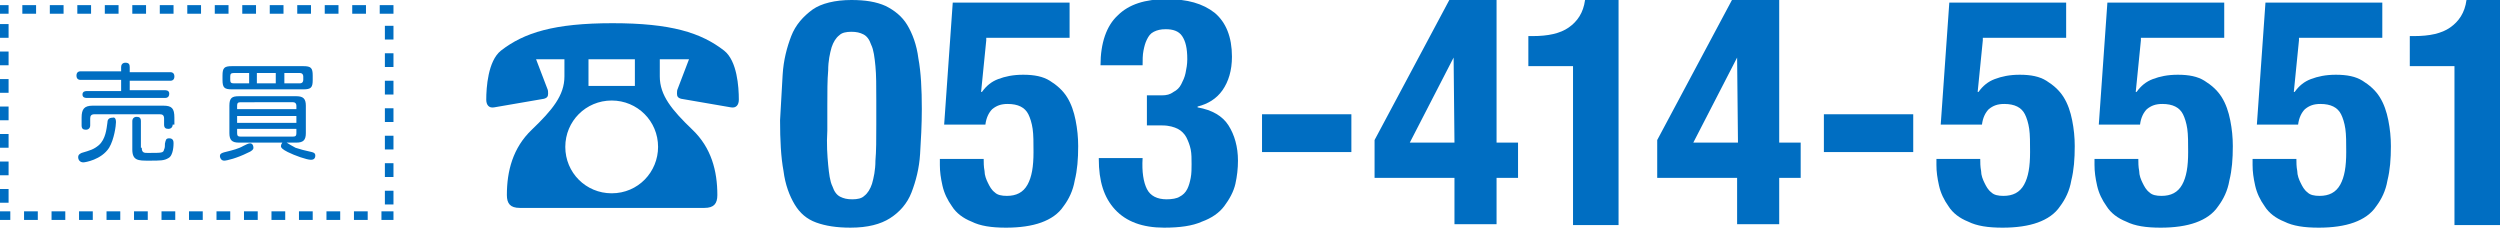
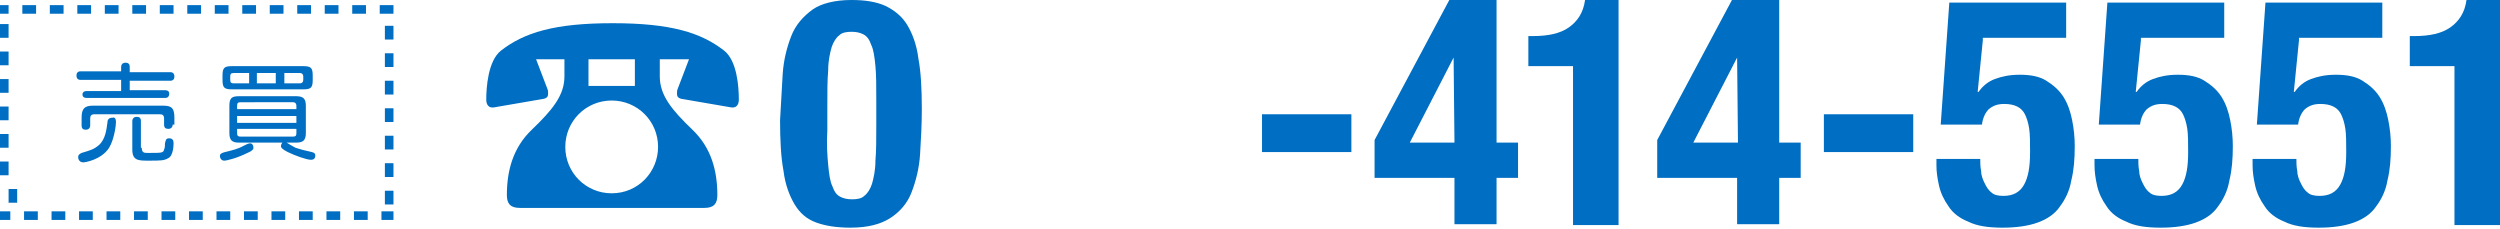
<svg xmlns="http://www.w3.org/2000/svg" version="1.1" id="レイヤー_1" x="0px" y="0px" width="291px" height="26.6px" viewBox="0 0 291 26.6" style="enable-background:new 0 0 291 26.6;" xml:space="preserve">
  <style type="text/css">
	.st0{fill:#006EC2;}
</style>
  <g>
    <path class="st0" d="M65.8,6.9h-3.4l1.3,3.4c0.1,0.2,0.1,0.4,0.1,0.6c0,0.3-0.1,0.5-0.5,0.6l-5.8,1c-0.6,0.1-0.9-0.3-0.9-0.9   c0-1.4,0.2-4.5,1.7-5.7c2.7-2.1,6.2-3.2,13-3.2c6.8,0,10.3,1.1,13,3.2c1.5,1.2,1.7,4.2,1.7,5.7c0,0.6-0.3,1-0.9,0.9l-5.8-1   c-0.4-0.1-0.5-0.3-0.5-0.6c0-0.2,0-0.4,0.1-0.6l1.3-3.4h-3.4v2c0,2.2,1.4,3.9,3.8,6.2c2.2,2.1,2.9,4.8,2.9,7.6c0,1-0.4,1.5-1.5,1.5   H60.5c-1.1,0-1.5-0.5-1.5-1.5c0-2.8,0.7-5.5,2.9-7.6c2.4-2.3,3.8-4,3.8-6.2V6.9z M76.6,17.1c0-3-2.4-5.4-5.4-5.4   c-3,0-5.4,2.4-5.4,5.4c0,3,2.4,5.4,5.4,5.4C74.3,22.5,76.6,20,76.6,17.1z M73.9,6.9h-5.4V10h5.4V6.9z" />
    <path class="st0" d="M91.1,8.7c0.1-1.7,0.5-3.2,1-4.5c0.5-1.3,1.4-2.3,2.5-3.1C95.6,0.4,97.2,0,99.1,0c1.6,0,2.9,0.2,4,0.7   c1,0.5,1.9,1.2,2.5,2.2c0.6,1,1.1,2.3,1.3,3.9c0.3,1.6,0.4,3.6,0.4,5.9c0,1.8-0.1,3.6-0.2,5.2c-0.1,1.7-0.5,3.2-1,4.5   c-0.5,1.3-1.4,2.3-2.5,3c-1.1,0.7-2.6,1.1-4.6,1.1c-1.6,0-2.9-0.2-4-0.6c-1.1-0.4-1.9-1.1-2.5-2.1c-0.6-1-1.1-2.3-1.3-3.9   c-0.3-1.6-0.4-3.6-0.4-5.9C90.9,12.1,91,10.4,91.1,8.7z M96.4,19.2c0.1,1,0.2,1.9,0.5,2.5c0.2,0.6,0.5,1,0.9,1.2   c0.4,0.2,0.8,0.3,1.4,0.3c0.6,0,1.1-0.1,1.4-0.4c0.4-0.3,0.7-0.8,0.9-1.4c0.2-0.7,0.4-1.6,0.4-2.7c0.1-1.1,0.1-2.5,0.1-4.2v-2.8   c0-1.7,0-3-0.1-4c-0.1-1-0.2-1.9-0.5-2.5c-0.2-0.6-0.5-1-0.9-1.2c-0.4-0.2-0.8-0.3-1.4-0.3c-0.6,0-1.1,0.1-1.4,0.4   c-0.4,0.3-0.7,0.8-0.9,1.4c-0.2,0.7-0.4,1.6-0.4,2.7c-0.1,1.1-0.1,2.5-0.1,4.2v2.8C96.2,16.8,96.3,18.1,96.4,19.2z" />
-     <path class="st0" d="M114.8,4.7l-0.6,6h0.1c0.5-0.7,1.1-1.2,1.9-1.5c0.8-0.3,1.7-0.5,2.9-0.5c1.3,0,2.3,0.2,3.1,0.7   c0.8,0.5,1.5,1.1,2,1.9c0.5,0.8,0.8,1.7,1,2.7c0.2,1,0.3,2,0.3,3c0,1.5-0.1,2.8-0.4,4c-0.2,1.2-0.7,2.2-1.3,3   c-0.6,0.9-1.5,1.5-2.6,1.9s-2.5,0.6-4.1,0.6c-1.7,0-3-0.2-4-0.7c-1-0.4-1.8-1-2.3-1.8c-0.5-0.7-0.9-1.5-1.1-2.4   c-0.2-0.9-0.3-1.6-0.3-2.4v-0.7h5.1c0,0.4,0,0.9,0.1,1.4c0,0.5,0.2,1,0.4,1.4c0.2,0.4,0.4,0.8,0.8,1.1c0.3,0.3,0.8,0.4,1.4,0.4   c1.1,0,1.9-0.4,2.4-1.3c0.5-0.9,0.7-2.1,0.7-3.8c0-1.1,0-2-0.1-2.7c-0.1-0.7-0.3-1.3-0.5-1.7c-0.2-0.4-0.5-0.7-0.9-0.9   c-0.4-0.2-0.9-0.3-1.5-0.3c-0.8,0-1.3,0.2-1.8,0.6c-0.4,0.4-0.7,1-0.8,1.8h-4.8l1-14.2h13.6v4.1H114.8z" />
-     <path class="st0" d="M133.5,22c0.4,0.8,1.2,1.2,2.3,1.2c0.6,0,1.2-0.1,1.5-0.3c0.4-0.2,0.7-0.5,0.9-0.9c0.2-0.4,0.3-0.8,0.4-1.3   c0.1-0.5,0.1-1.1,0.1-1.6c0-0.6,0-1.2-0.1-1.7c-0.1-0.5-0.3-1-0.5-1.4c-0.2-0.4-0.6-0.8-1-1c-0.4-0.2-1-0.4-1.8-0.4h-1.8v-3.5h1.7   c0.6,0,1-0.1,1.4-0.4c0.4-0.2,0.7-0.5,0.9-0.9c0.2-0.4,0.4-0.8,0.5-1.3c0.1-0.5,0.2-1,0.2-1.6c0-1.3-0.2-2.1-0.6-2.7   s-1.1-0.8-1.9-0.8c-0.6,0-1,0.1-1.4,0.3c-0.4,0.2-0.6,0.5-0.8,0.9c-0.2,0.4-0.3,0.8-0.4,1.3s-0.1,1.1-0.1,1.7h-4.9   c0-2.6,0.7-4.6,2-5.8c1.3-1.3,3.2-1.9,5.7-1.9c2.4,0,4.2,0.5,5.6,1.6c1.3,1.1,2,2.8,2,5.1c0,1.6-0.4,2.9-1.1,3.9   c-0.7,1-1.7,1.6-2.9,1.9v0.1c1.7,0.3,2.9,1,3.6,2.1c0.7,1.1,1.1,2.5,1.1,4.1c0,0.9-0.1,1.8-0.3,2.7c-0.2,0.9-0.7,1.8-1.3,2.6   c-0.6,0.8-1.5,1.4-2.6,1.8c-1.1,0.5-2.6,0.7-4.4,0.7c-2.5,0-4.4-0.7-5.7-2.1c-1.3-1.4-1.9-3.3-1.9-5.9v-0.1h5.1   C132.9,20,133.1,21.2,133.5,22z" />
    <path class="st0" d="M157.3,17.7h-10.4v-4.4h10.4V17.7z" />
    <path class="st0" d="M168.7,0h5.5v16.6h2.5v4.1h-2.5v5.4h-4.9v-5.4H160v-4.4L168.7,0z M169.2,6.7l-5.1,9.9h5.2L169.2,6.7L169.2,6.7   z" />
    <path class="st0" d="M183.1,7.7h-5.2V4.2h0.5c1.8,0,3.2-0.3,4.2-1c1-0.7,1.7-1.7,1.9-3.2h3.9v26.2h-5.3V7.7z" />
    <path class="st0" d="M201.6,0h5.5v16.6h2.5v4.1h-2.5v5.4h-4.9v-5.4h-9.3v-4.4L201.6,0z M202.2,6.7l-5.1,9.9h5.2L202.2,6.7   L202.2,6.7z" />
    <path class="st0" d="M222.7,17.7h-10.4v-4.4h10.4V17.7z" />
    <path class="st0" d="M230.8,4.7l-0.6,6h0.1c0.5-0.7,1.1-1.2,1.9-1.5c0.8-0.3,1.7-0.5,2.9-0.5c1.3,0,2.3,0.2,3.1,0.7   c0.8,0.5,1.5,1.1,2,1.9c0.5,0.8,0.8,1.7,1,2.7s0.3,2,0.3,3c0,1.5-0.1,2.8-0.4,4c-0.2,1.2-0.7,2.2-1.3,3c-0.6,0.9-1.5,1.5-2.6,1.9   s-2.5,0.6-4.1,0.6c-1.7,0-3-0.2-4-0.7c-1-0.4-1.8-1-2.3-1.8c-0.5-0.7-0.9-1.5-1.1-2.4c-0.2-0.9-0.3-1.6-0.3-2.4v-0.7h5.1   c0,0.4,0,0.9,0.1,1.4c0,0.5,0.2,1,0.4,1.4c0.2,0.4,0.4,0.8,0.8,1.1c0.3,0.3,0.8,0.4,1.4,0.4c1.1,0,1.9-0.4,2.4-1.3   c0.5-0.9,0.7-2.1,0.7-3.8c0-1.1,0-2-0.1-2.7c-0.1-0.7-0.3-1.3-0.5-1.7c-0.2-0.4-0.5-0.7-0.9-0.9c-0.4-0.2-0.9-0.3-1.5-0.3   c-0.8,0-1.3,0.2-1.8,0.6c-0.4,0.4-0.7,1-0.8,1.8h-4.8l1-14.2h13.6v4.1H230.8z" />
    <path class="st0" d="M249.2,4.7l-0.6,6h0.1c0.5-0.7,1.1-1.2,1.9-1.5c0.8-0.3,1.7-0.5,2.9-0.5c1.3,0,2.3,0.2,3.1,0.7   c0.8,0.5,1.5,1.1,2,1.9c0.5,0.8,0.8,1.7,1,2.7s0.3,2,0.3,3c0,1.5-0.1,2.8-0.4,4c-0.2,1.2-0.7,2.2-1.3,3c-0.6,0.9-1.5,1.5-2.6,1.9   s-2.5,0.6-4.1,0.6c-1.7,0-3-0.2-4-0.7c-1-0.4-1.8-1-2.3-1.8c-0.5-0.7-0.9-1.5-1.1-2.4c-0.2-0.9-0.3-1.6-0.3-2.4v-0.7h5.1   c0,0.4,0,0.9,0.1,1.4c0,0.5,0.2,1,0.4,1.4c0.2,0.4,0.4,0.8,0.8,1.1c0.3,0.3,0.8,0.4,1.4,0.4c1.1,0,1.9-0.4,2.4-1.3   c0.5-0.9,0.7-2.1,0.7-3.8c0-1.1,0-2-0.1-2.7c-0.1-0.7-0.3-1.3-0.5-1.7c-0.2-0.4-0.5-0.7-0.9-0.9c-0.4-0.2-0.9-0.3-1.5-0.3   c-0.8,0-1.3,0.2-1.8,0.6c-0.4,0.4-0.7,1-0.8,1.8h-4.8l1-14.2h13.6v4.1H249.2z" />
    <path class="st0" d="M267.6,4.7l-0.6,6h0.1c0.5-0.7,1.1-1.2,1.9-1.5c0.8-0.3,1.7-0.5,2.9-0.5c1.3,0,2.3,0.2,3.1,0.7   c0.8,0.5,1.5,1.1,2,1.9c0.5,0.8,0.8,1.7,1,2.7c0.2,1,0.3,2,0.3,3c0,1.5-0.1,2.8-0.4,4c-0.2,1.2-0.7,2.2-1.3,3   c-0.6,0.9-1.5,1.5-2.6,1.9c-1.1,0.4-2.5,0.6-4.1,0.6c-1.7,0-3-0.2-4-0.7c-1-0.4-1.8-1-2.3-1.8c-0.5-0.7-0.9-1.5-1.1-2.4   c-0.2-0.9-0.3-1.6-0.3-2.4v-0.7h5.1c0,0.4,0,0.9,0.1,1.4c0,0.5,0.2,1,0.4,1.4c0.2,0.4,0.4,0.8,0.8,1.1c0.3,0.3,0.8,0.4,1.4,0.4   c1.1,0,1.9-0.4,2.4-1.3c0.5-0.9,0.7-2.1,0.7-3.8c0-1.1,0-2-0.1-2.7c-0.1-0.7-0.3-1.3-0.5-1.7c-0.2-0.4-0.5-0.7-0.9-0.9   c-0.4-0.2-0.9-0.3-1.5-0.3c-0.8,0-1.3,0.2-1.8,0.6c-0.4,0.4-0.7,1-0.8,1.8h-4.8l1-14.2h13.6v4.1H267.6z" />
    <path class="st0" d="M285.7,7.7h-5.2V4.2h0.5c1.8,0,3.2-0.3,4.2-1c1-0.7,1.7-1.7,1.9-3.2h3.9v26.2h-5.3V7.7z" />
  </g>
  <g>
    <g>
-       <path class="st0" d="M42.6,0.6H41v1h1.6V0.6L42.6,0.6z M39.4,0.6h-1.6v1h1.6V0.6L39.4,0.6z M36.2,0.6h-1.6v1h1.6V0.6L36.2,0.6z     M33,0.6h-1.6v1H33V0.6L33,0.6z M29.8,0.6h-1.6v1h1.6V0.6L29.8,0.6z M26.6,0.6H25v1h1.6V0.6L26.6,0.6z M23.4,0.6h-1.6v1h1.6V0.6    L23.4,0.6z M20.2,0.6h-1.6v1h1.6V0.6L20.2,0.6z M17,0.6h-1.6v1H17V0.6L17,0.6z M13.8,0.6h-1.6v1h1.6V0.6L13.8,0.6z M10.6,0.6H9v1    h1.6V0.6L10.6,0.6z M7.4,0.6H5.8v1h1.6V0.6L7.4,0.6z M4.2,0.6H2.6v1h1.6V0.6L4.2,0.6z M1,0.6H0v1h1V1.2h0V0.6L1,0.6z M1,2.8H0v1.6    h1V2.8L1,2.8z M1,6H0v1.6h1V6L1,6z M1,9.2H0v1.6h1V9.2L1,9.2z M1,12.4H0V14h1V12.4L1,12.4z M1,15.6H0v1.6h1V15.6L1,15.6z M1,18.8    H0v1.6h1V18.8L1,18.8z M1,22H0v1.6h1V22L1,22z M1.2,24.6H0v0.6l0,0v-0.6v0.6l0,0v0.4h1l0,0l0,0l0,0l0,0c0.1,0,0.2,0,0.2,0V24.6    L1.2,24.6z M4.4,24.6H2.8v1h1.6V24.6L4.4,24.6z M7.6,24.6H6v1h1.6V24.6L7.6,24.6z M10.8,24.6H9.2v1h1.6V24.6L10.8,24.6z M14,24.6    h-1.6v1H14V24.6L14,24.6z M17.2,24.6h-1.6v1h1.6V24.6L17.2,24.6z M20.4,24.6h-1.6v1h1.6V24.6L20.4,24.6z M23.6,24.6H22v1h1.6V24.6    L23.6,24.6z M26.8,24.6h-1.6v1h1.6V24.6L26.8,24.6z M30,24.6h-1.6v1H30V24.6L30,24.6z M33.2,24.6h-1.6v1h1.6V24.6L33.2,24.6z     M36.4,24.6h-1.6v1h1.6V24.6L36.4,24.6z M39.6,24.6H38v1h1.6V24.6L39.6,24.6z M42.8,24.6h-1.6v1h1.6V24.6L42.8,24.6z M45.8,24.6    h-1.4v1h1.4V24.6L45.8,24.6z M45.8,22.2h-1v1.6h1V22.2L45.8,22.2z M45.8,19h-1v1.6h1V19L45.8,19z M45.8,15.8h-1v1.6h1V15.8    L45.8,15.8z M45.8,12.6h-1v1.6h1V12.6L45.8,12.6z M45.8,9.4h-1V11h1V9.4L45.8,9.4z M45.8,6.2h-1v1.6h1V6.2L45.8,6.2z M45.8,3h-1    v1.6h1V3L45.8,3z M45.8,0.6h-1.6v1h1.6V0.6L45.8,0.6z" />
+       <path class="st0" d="M42.6,0.6H41v1h1.6V0.6L42.6,0.6z M39.4,0.6h-1.6v1h1.6V0.6L39.4,0.6z M36.2,0.6h-1.6v1h1.6V0.6L36.2,0.6z     M33,0.6h-1.6v1H33V0.6L33,0.6z M29.8,0.6h-1.6v1h1.6V0.6L29.8,0.6z M26.6,0.6H25v1h1.6V0.6L26.6,0.6z M23.4,0.6h-1.6v1h1.6V0.6    L23.4,0.6z M20.2,0.6h-1.6v1h1.6V0.6L20.2,0.6z M17,0.6h-1.6v1H17V0.6L17,0.6z M13.8,0.6h-1.6v1h1.6V0.6L13.8,0.6z M10.6,0.6H9v1    h1.6V0.6L10.6,0.6z M7.4,0.6H5.8v1h1.6V0.6L7.4,0.6z M4.2,0.6H2.6v1h1.6V0.6L4.2,0.6z M1,0.6H0v1h1V1.2h0V0.6L1,0.6z M1,2.8H0v1.6    h1V2.8L1,2.8z M1,6H0v1.6h1V6L1,6z M1,9.2H0v1.6h1V9.2L1,9.2z M1,12.4H0V14h1V12.4L1,12.4z M1,15.6H0v1.6h1V15.6L1,15.6z M1,18.8    H0v1.6h1V18.8L1,18.8z M1,22v1.6h1V22L1,22z M1.2,24.6H0v0.6l0,0v-0.6v0.6l0,0v0.4h1l0,0l0,0l0,0l0,0c0.1,0,0.2,0,0.2,0V24.6    L1.2,24.6z M4.4,24.6H2.8v1h1.6V24.6L4.4,24.6z M7.6,24.6H6v1h1.6V24.6L7.6,24.6z M10.8,24.6H9.2v1h1.6V24.6L10.8,24.6z M14,24.6    h-1.6v1H14V24.6L14,24.6z M17.2,24.6h-1.6v1h1.6V24.6L17.2,24.6z M20.4,24.6h-1.6v1h1.6V24.6L20.4,24.6z M23.6,24.6H22v1h1.6V24.6    L23.6,24.6z M26.8,24.6h-1.6v1h1.6V24.6L26.8,24.6z M30,24.6h-1.6v1H30V24.6L30,24.6z M33.2,24.6h-1.6v1h1.6V24.6L33.2,24.6z     M36.4,24.6h-1.6v1h1.6V24.6L36.4,24.6z M39.6,24.6H38v1h1.6V24.6L39.6,24.6z M42.8,24.6h-1.6v1h1.6V24.6L42.8,24.6z M45.8,24.6    h-1.4v1h1.4V24.6L45.8,24.6z M45.8,22.2h-1v1.6h1V22.2L45.8,22.2z M45.8,19h-1v1.6h1V19L45.8,19z M45.8,15.8h-1v1.6h1V15.8    L45.8,15.8z M45.8,12.6h-1v1.6h1V12.6L45.8,12.6z M45.8,9.4h-1V11h1V9.4L45.8,9.4z M45.8,6.2h-1v1.6h1V6.2L45.8,6.2z M45.8,3h-1    v1.6h1V3L45.8,3z M45.8,0.6h-1.6v1h1.6V0.6L45.8,0.6z" />
    </g>
    <g>
      <path class="st0" d="M14.1,7.8c0-0.2,0.1-0.5,0.5-0.5c0.4,0,0.5,0.2,0.5,0.5v0.6h4.7c0.1,0,0.5,0,0.5,0.5c0,0.5-0.4,0.5-0.5,0.5    h-4.7v1.1h4.1c0.1,0,0.5,0,0.5,0.4c0,0.5-0.4,0.5-0.5,0.5h-9.1c-0.1,0-0.5,0-0.5-0.4s0.4-0.4,0.5-0.4h4V9.3H9.4    c-0.1,0-0.5,0-0.5-0.5c0-0.5,0.4-0.5,0.5-0.5h4.7V7.8z M13.5,14.2c0,0.4-0.2,2-0.8,3c-0.9,1.4-2.8,1.7-3,1.7    c-0.4,0-0.6-0.3-0.6-0.6c0-0.3,0.2-0.4,0.4-0.5c1-0.3,1.4-0.4,2-0.9c0.8-0.7,0.9-1.9,1-2.6c0-0.3,0.1-0.6,0.6-0.6    C13.4,13.6,13.5,13.9,13.5,14.2z M20.1,14.5c0,0.3-0.2,0.5-0.5,0.5c-0.3,0-0.5-0.1-0.5-0.5v-0.7c0-0.4-0.2-0.5-0.5-0.5h-7.6    c-0.4,0-0.5,0.2-0.5,0.5v0.8c0,0.3-0.2,0.5-0.5,0.5c-0.3,0-0.5-0.1-0.5-0.5v-0.9c0-1,0.3-1.4,1.3-1.4h8.2c1,0,1.3,0.3,1.3,1.4    V14.5z M16.5,17.2c0,0.6,0.3,0.6,0.7,0.6c1.7,0,1.8,0,1.9-0.4c0.1-0.2,0.1-0.4,0.1-0.7c0.1-0.4,0.1-0.6,0.5-0.6    c0.5,0,0.5,0.4,0.5,0.6c0,0.1,0,1.4-0.6,1.7c-0.5,0.3-0.9,0.3-2.3,0.3c-1.2,0-1.9,0-1.9-1.3v-3.3c0-0.3,0.2-0.5,0.5-0.5    c0.3,0,0.5,0.1,0.5,0.5V17.2z" />
      <path class="st0" d="M29.5,17.2c0,0.2-0.2,0.4-0.7,0.6c-1.2,0.6-2.4,0.9-2.7,0.9c-0.4,0-0.5-0.4-0.5-0.5c0-0.3,0.1-0.4,1-0.6    c0.4-0.1,1.2-0.3,1.7-0.6c0.2-0.1,0.6-0.3,0.7-0.3C29.4,16.6,29.5,17,29.5,17.2z M36.4,9.3c0,0.9-0.2,1.1-1.1,1.1h-8.3    c-0.9,0-1.1-0.2-1.1-1.1V8.8c0-0.9,0.2-1.1,1.1-1.1h8.3c0.9,0,1.1,0.2,1.1,1.1V9.3z M35.6,15.5c0,0.8-0.3,1.1-1.1,1.1h-6.7    c-0.8,0-1.1-0.3-1.1-1.1v-3.2c0-0.9,0.3-1.1,1.1-1.1h6.7c0.8,0,1.1,0.3,1.1,1.1V15.5z M29,8.5h-1.8c-0.3,0-0.4,0.1-0.4,0.4v0.4    c0,0.3,0.1,0.4,0.4,0.4H29V8.5z M27.6,12.7h6.9v-0.4c0-0.2-0.1-0.4-0.4-0.4H28c-0.3,0-0.4,0.1-0.4,0.4V12.7z M27.6,13.5v0.8h6.9    v-0.8H27.6z M27.6,15v0.5c0,0.3,0.1,0.4,0.4,0.4h6.1c0.3,0,0.4-0.1,0.4-0.4V15H27.6z M29.9,8.5v1.2h2.2V8.5H29.9z M34.4,17.2    c0.6,0.2,1,0.3,1.9,0.5c0.4,0.1,0.4,0.3,0.4,0.4c0,0.1,0,0.5-0.5,0.5c-0.5,0-1.9-0.5-2.7-0.9c-0.6-0.3-0.8-0.5-0.8-0.7    c0-0.2,0.2-0.6,0.5-0.5C33.5,16.7,34.2,17.1,34.4,17.2z M33.1,8.5v1.2h1.8c0.3,0,0.4-0.2,0.4-0.4V8.9c0-0.2-0.1-0.4-0.4-0.4H33.1z    " />
    </g>
  </g>
  <g>
</g>
  <g>
</g>
  <g>
</g>
  <g>
</g>
  <g>
</g>
  <g>
</g>
</svg>